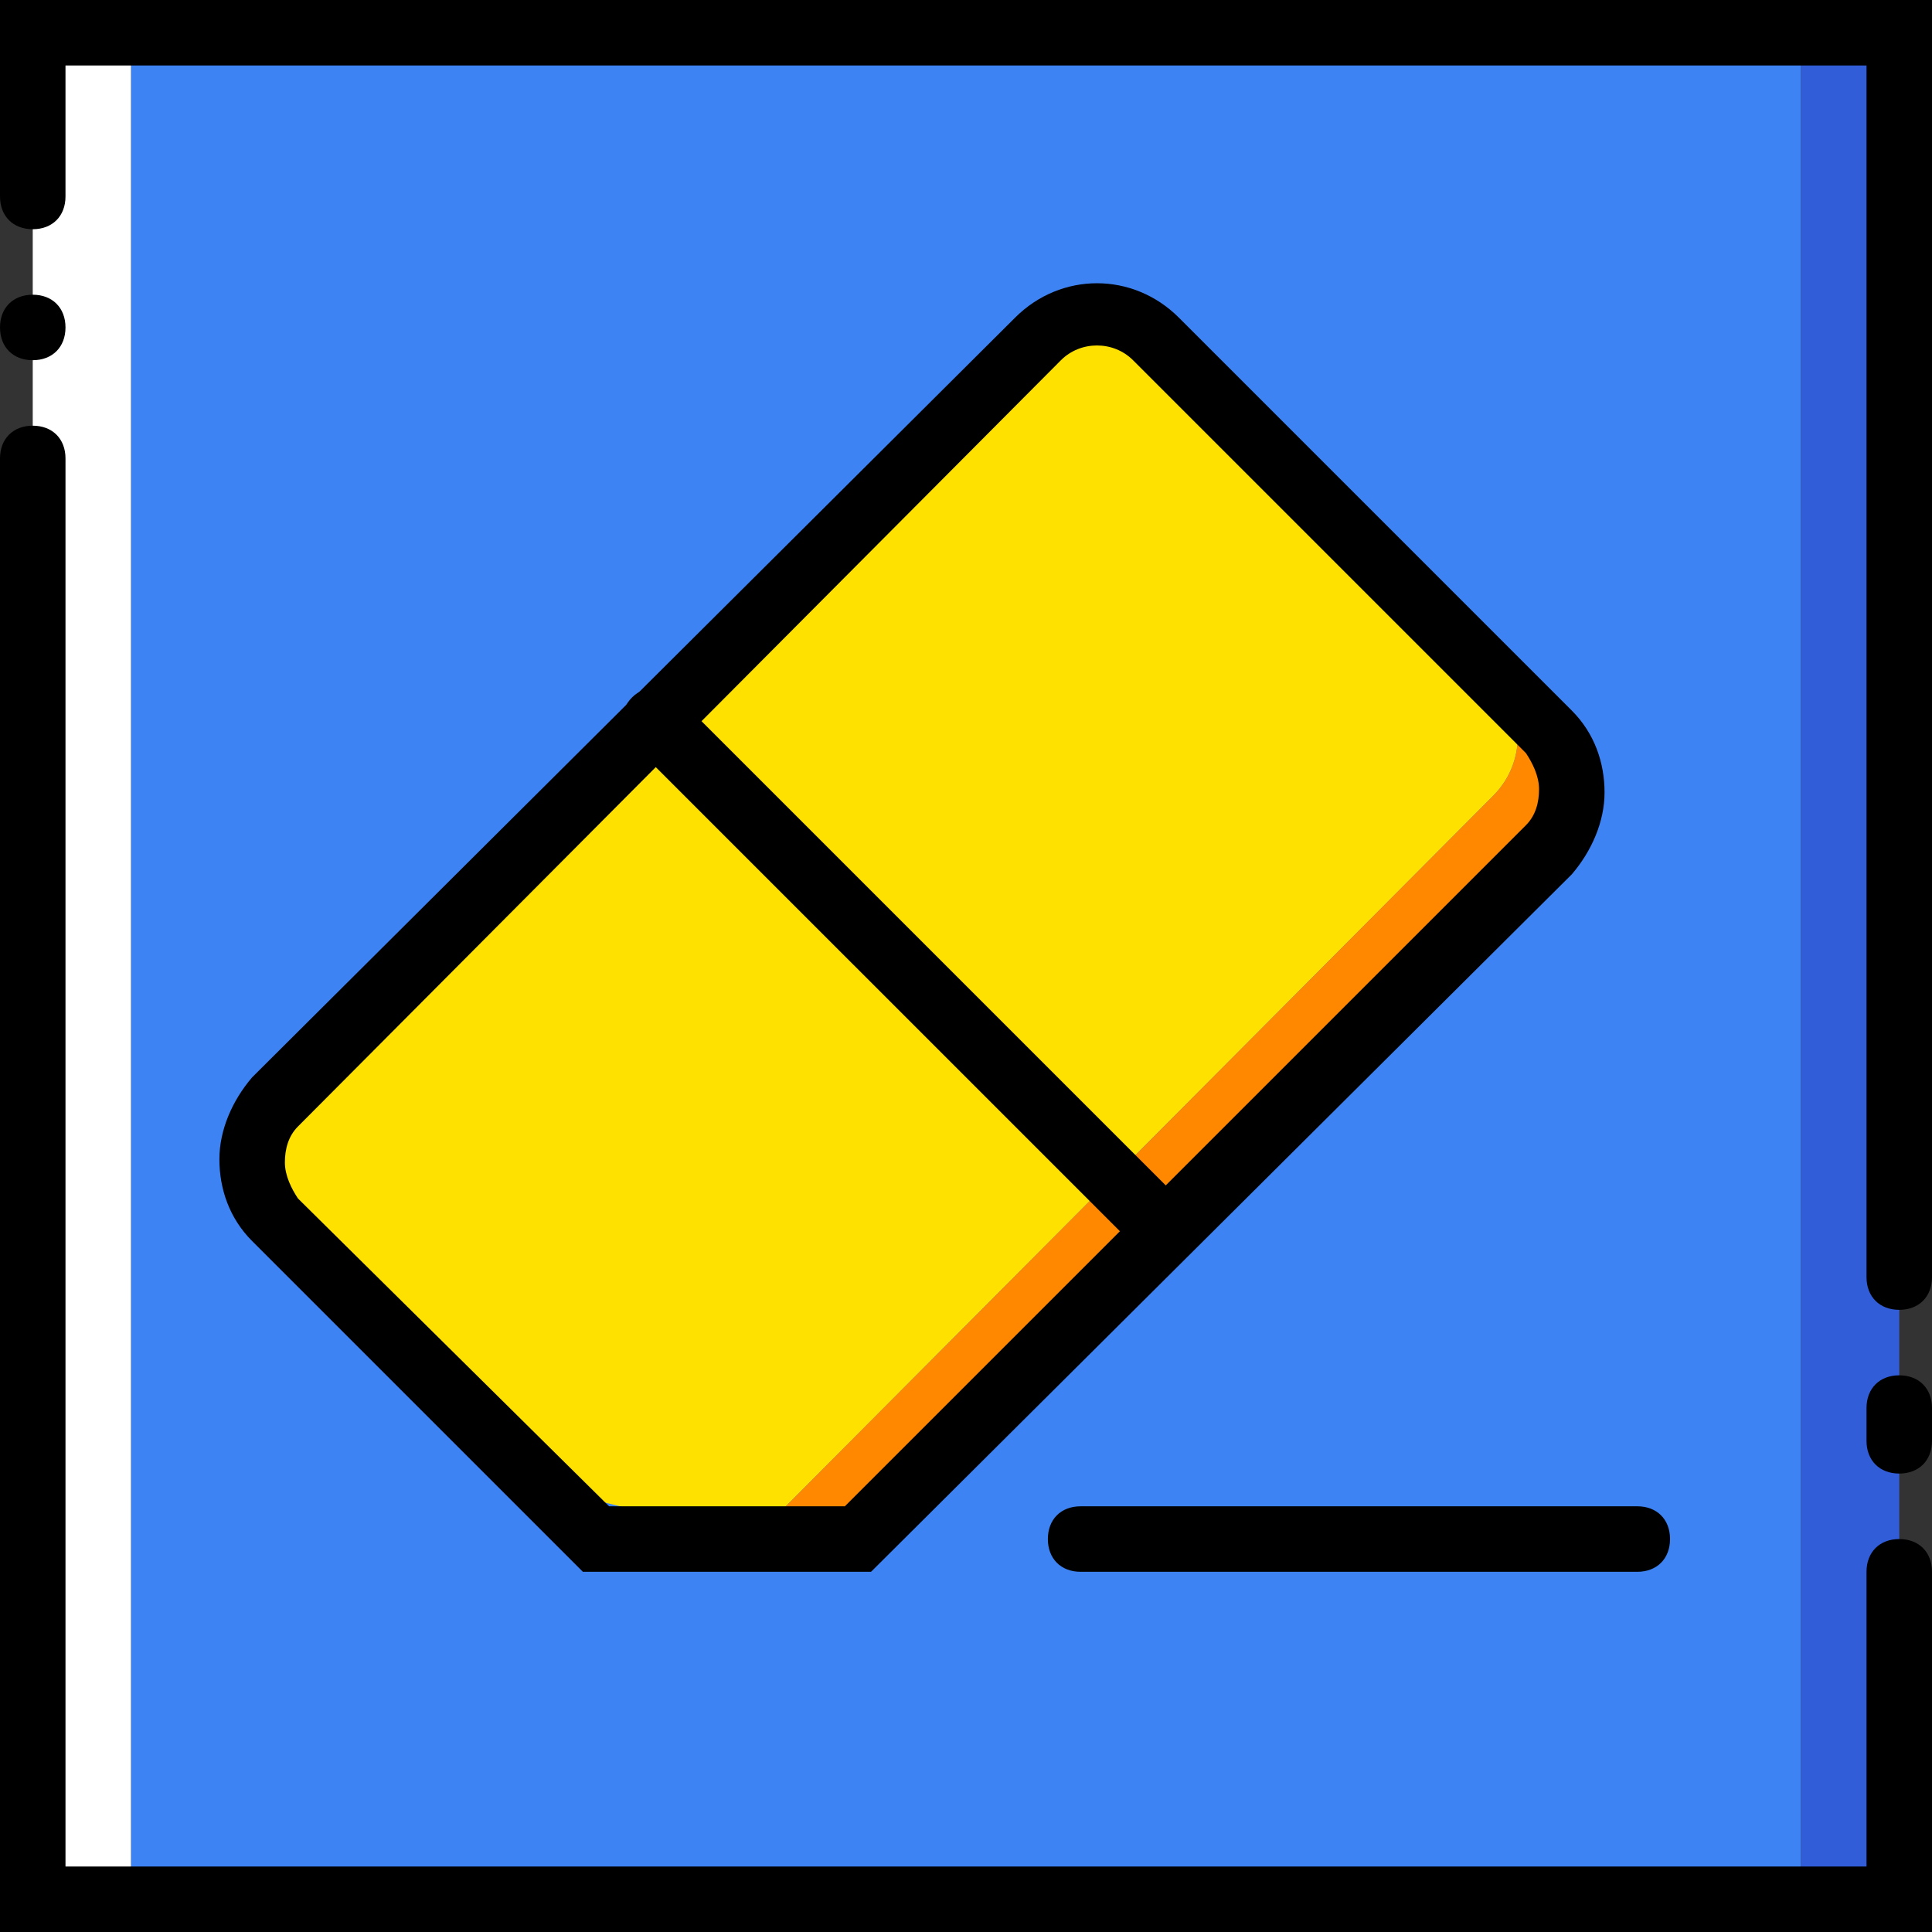
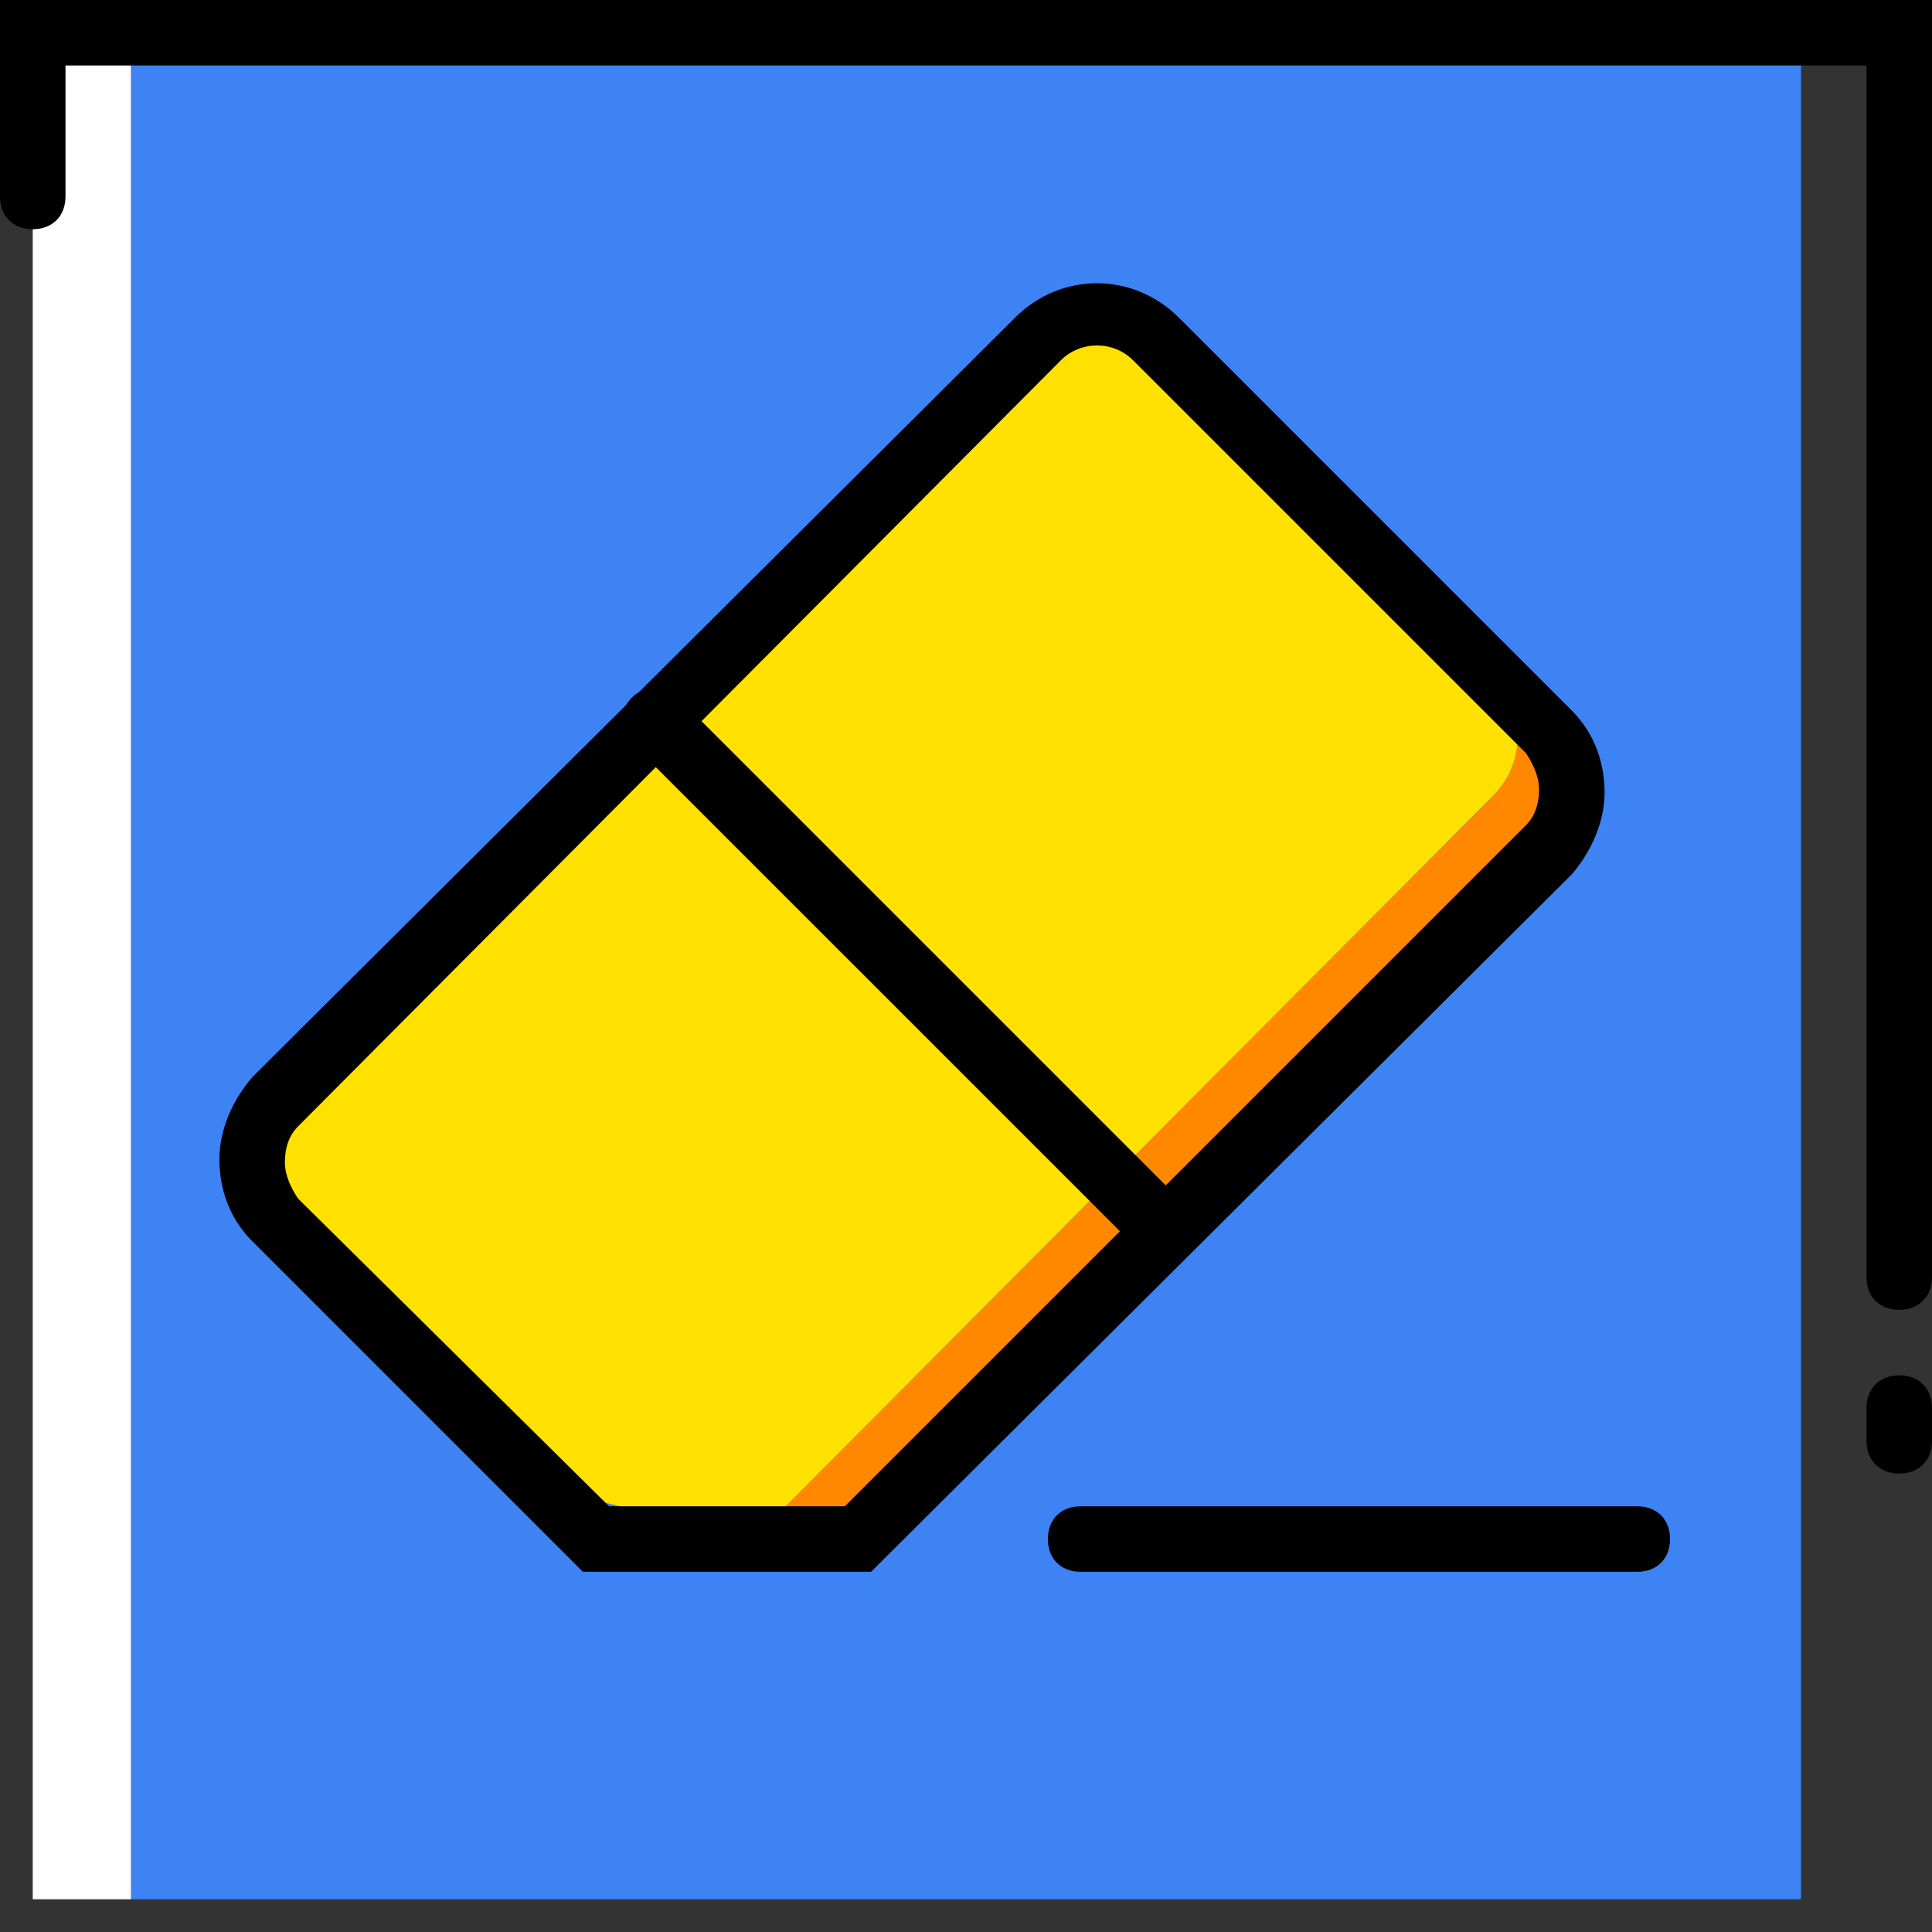
<svg xmlns="http://www.w3.org/2000/svg" version="1.1" id="Layer_1" x="0px" y="0px" viewBox="0 0 512 512" style="enable-background:new 0 0 512 512;" xml:space="preserve">
  <rect x="0" y="0" width="512" height="512" fill="#333333" stroke="none" />
  <g transform="translate(0 1)">
    <polygon style="fill:#3D83F3;" points="34.712,502.322 477.288,502.322 477.288,7.678 34.712,7.678  " />
-     <polygon style="fill:#315ED8;" points="477.288,502.322 503.322,502.322 503.322,7.678 477.288,7.678  " />
    <polygon style="fill:#FFFFFF;" points="8.678,502.322 34.712,502.322 34.712,7.678 8.678,7.678  " />
-     <path d="M512,511H0V120.492c0-5.207,3.471-8.678,8.678-8.678s8.678,3.471,8.678,8.678v373.153h477.288v-78.102   c0-5.207,3.471-8.678,8.678-8.678c5.207,0,8.678,3.471,8.678,8.678V511z" />
    <path d="M503.322,346.119c-5.207,0-8.678-3.471-8.678-8.678V16.356H17.356v34.712c0,5.207-3.471,8.678-8.678,8.678   S0,56.275,0,51.068V-1h512v338.441C512,342.647,508.529,346.119,503.322,346.119z" />
-     <path d="M17.356,85.78c0-5.207-3.471-8.678-8.678-8.678S0,80.573,0,85.78c0,5.207,3.471,8.678,8.678,8.678   S17.356,90.986,17.356,85.78" />
    <path d="M503.322,389.508c-5.207,0-8.678-3.471-8.678-8.678v-8.678c0-5.207,3.471-8.678,8.678-8.678   c5.207,0,8.678,3.471,8.678,8.678v8.678C512,386.037,508.529,389.508,503.322,389.508z" />
    <path style="fill:#FFE100;" d="M395.715,178.634L303.729,85.78c-8.678-8.678-22.563-8.678-31.241,0L69.424,288.844   c-8.678,8.678-8.678,22.563,0,31.241l73.763,72.895l56.407,13.885l196.122-196.99C404.393,201.197,404.393,187.312,395.715,178.634   " />
    <path style="fill:#FF8800;" d="M395.715,178.634c8.678,8.678,8.678,22.563,0,31.241l-196.122,196.99h27.77l183.105-183.105   c8.678-8.678,8.678-22.563,0-31.241L395.715,178.634z" />
    <path d="M308.936,333.969c-2.603,0-4.339-0.868-6.075-2.603L167.485,195.99c-3.471-3.471-3.471-8.678,0-12.149   c3.471-3.471,8.678-3.471,12.149,0L315.01,319.217c3.471,3.471,3.471,8.678,0,12.149   C313.275,333.102,311.539,333.969,308.936,333.969z" />
    <path d="M230.834,415.542h-76.366L66.82,327.895c-6.075-6.075-8.678-13.885-8.678-21.695s3.471-15.62,8.678-21.695L269.017,83.176   c12.149-12.149,31.241-12.149,43.39,0l104.136,104.136c6.075,6.075,8.678,13.885,8.678,21.695s-3.471,15.62-8.678,21.695   L230.834,415.542z M161.41,398.186h62.481l180.502-180.502c2.603-2.603,3.471-6.075,3.471-9.546c0-3.471-1.736-6.942-3.471-9.546   l0,0L300.258,94.458c-5.207-5.207-13.885-5.207-19.092,0L78.969,297.522c-2.603,2.603-3.471,6.075-3.471,9.546   c0,3.471,1.736,6.942,3.471,9.546L161.41,398.186z" />
    <path d="M433.898,415.542H286.373c-5.207,0-8.678-3.471-8.678-8.678s3.471-8.678,8.678-8.678h147.525   c5.207,0,8.678,3.471,8.678,8.678S439.105,415.542,433.898,415.542z" />
  </g>
  <g>
</g>
  <g>
</g>
  <g>
</g>
  <g>
</g>
  <g>
</g>
  <g>
</g>
  <g>
</g>
  <g>
</g>
  <g>
</g>
  <g>
</g>
  <g>
</g>
  <g>
</g>
  <g>
</g>
  <g>
</g>
  <g>
</g>
</svg>